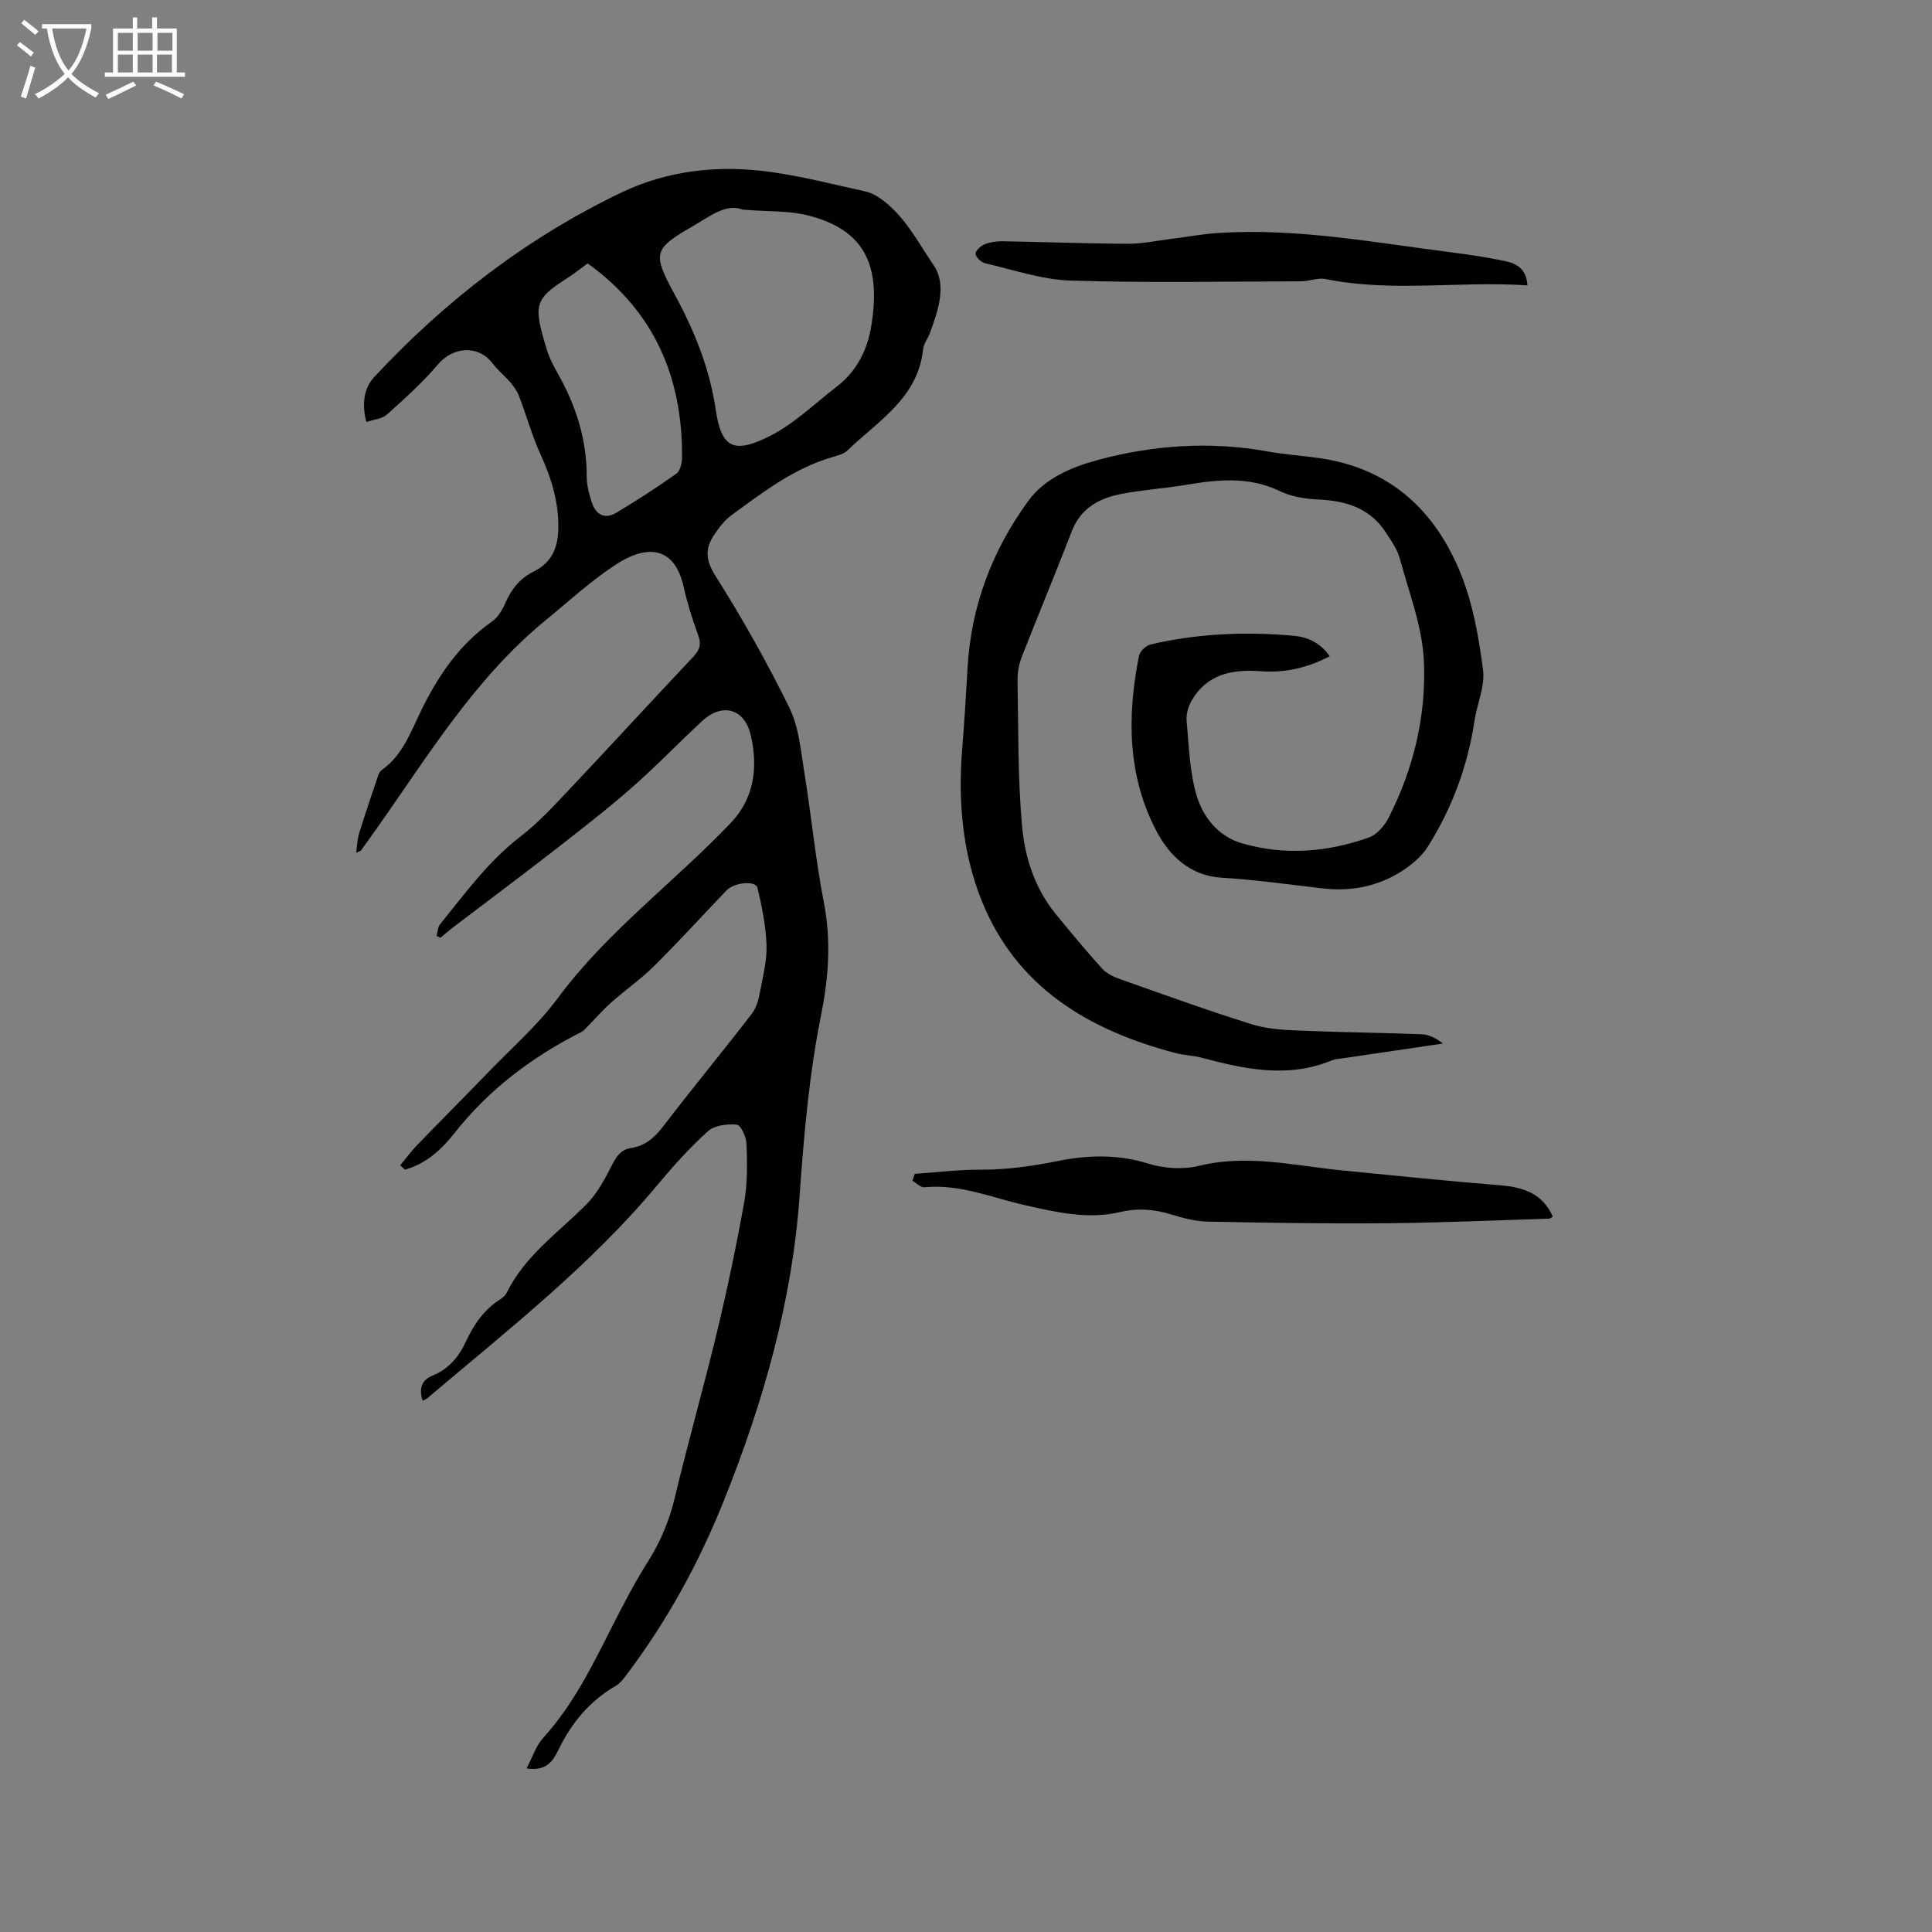
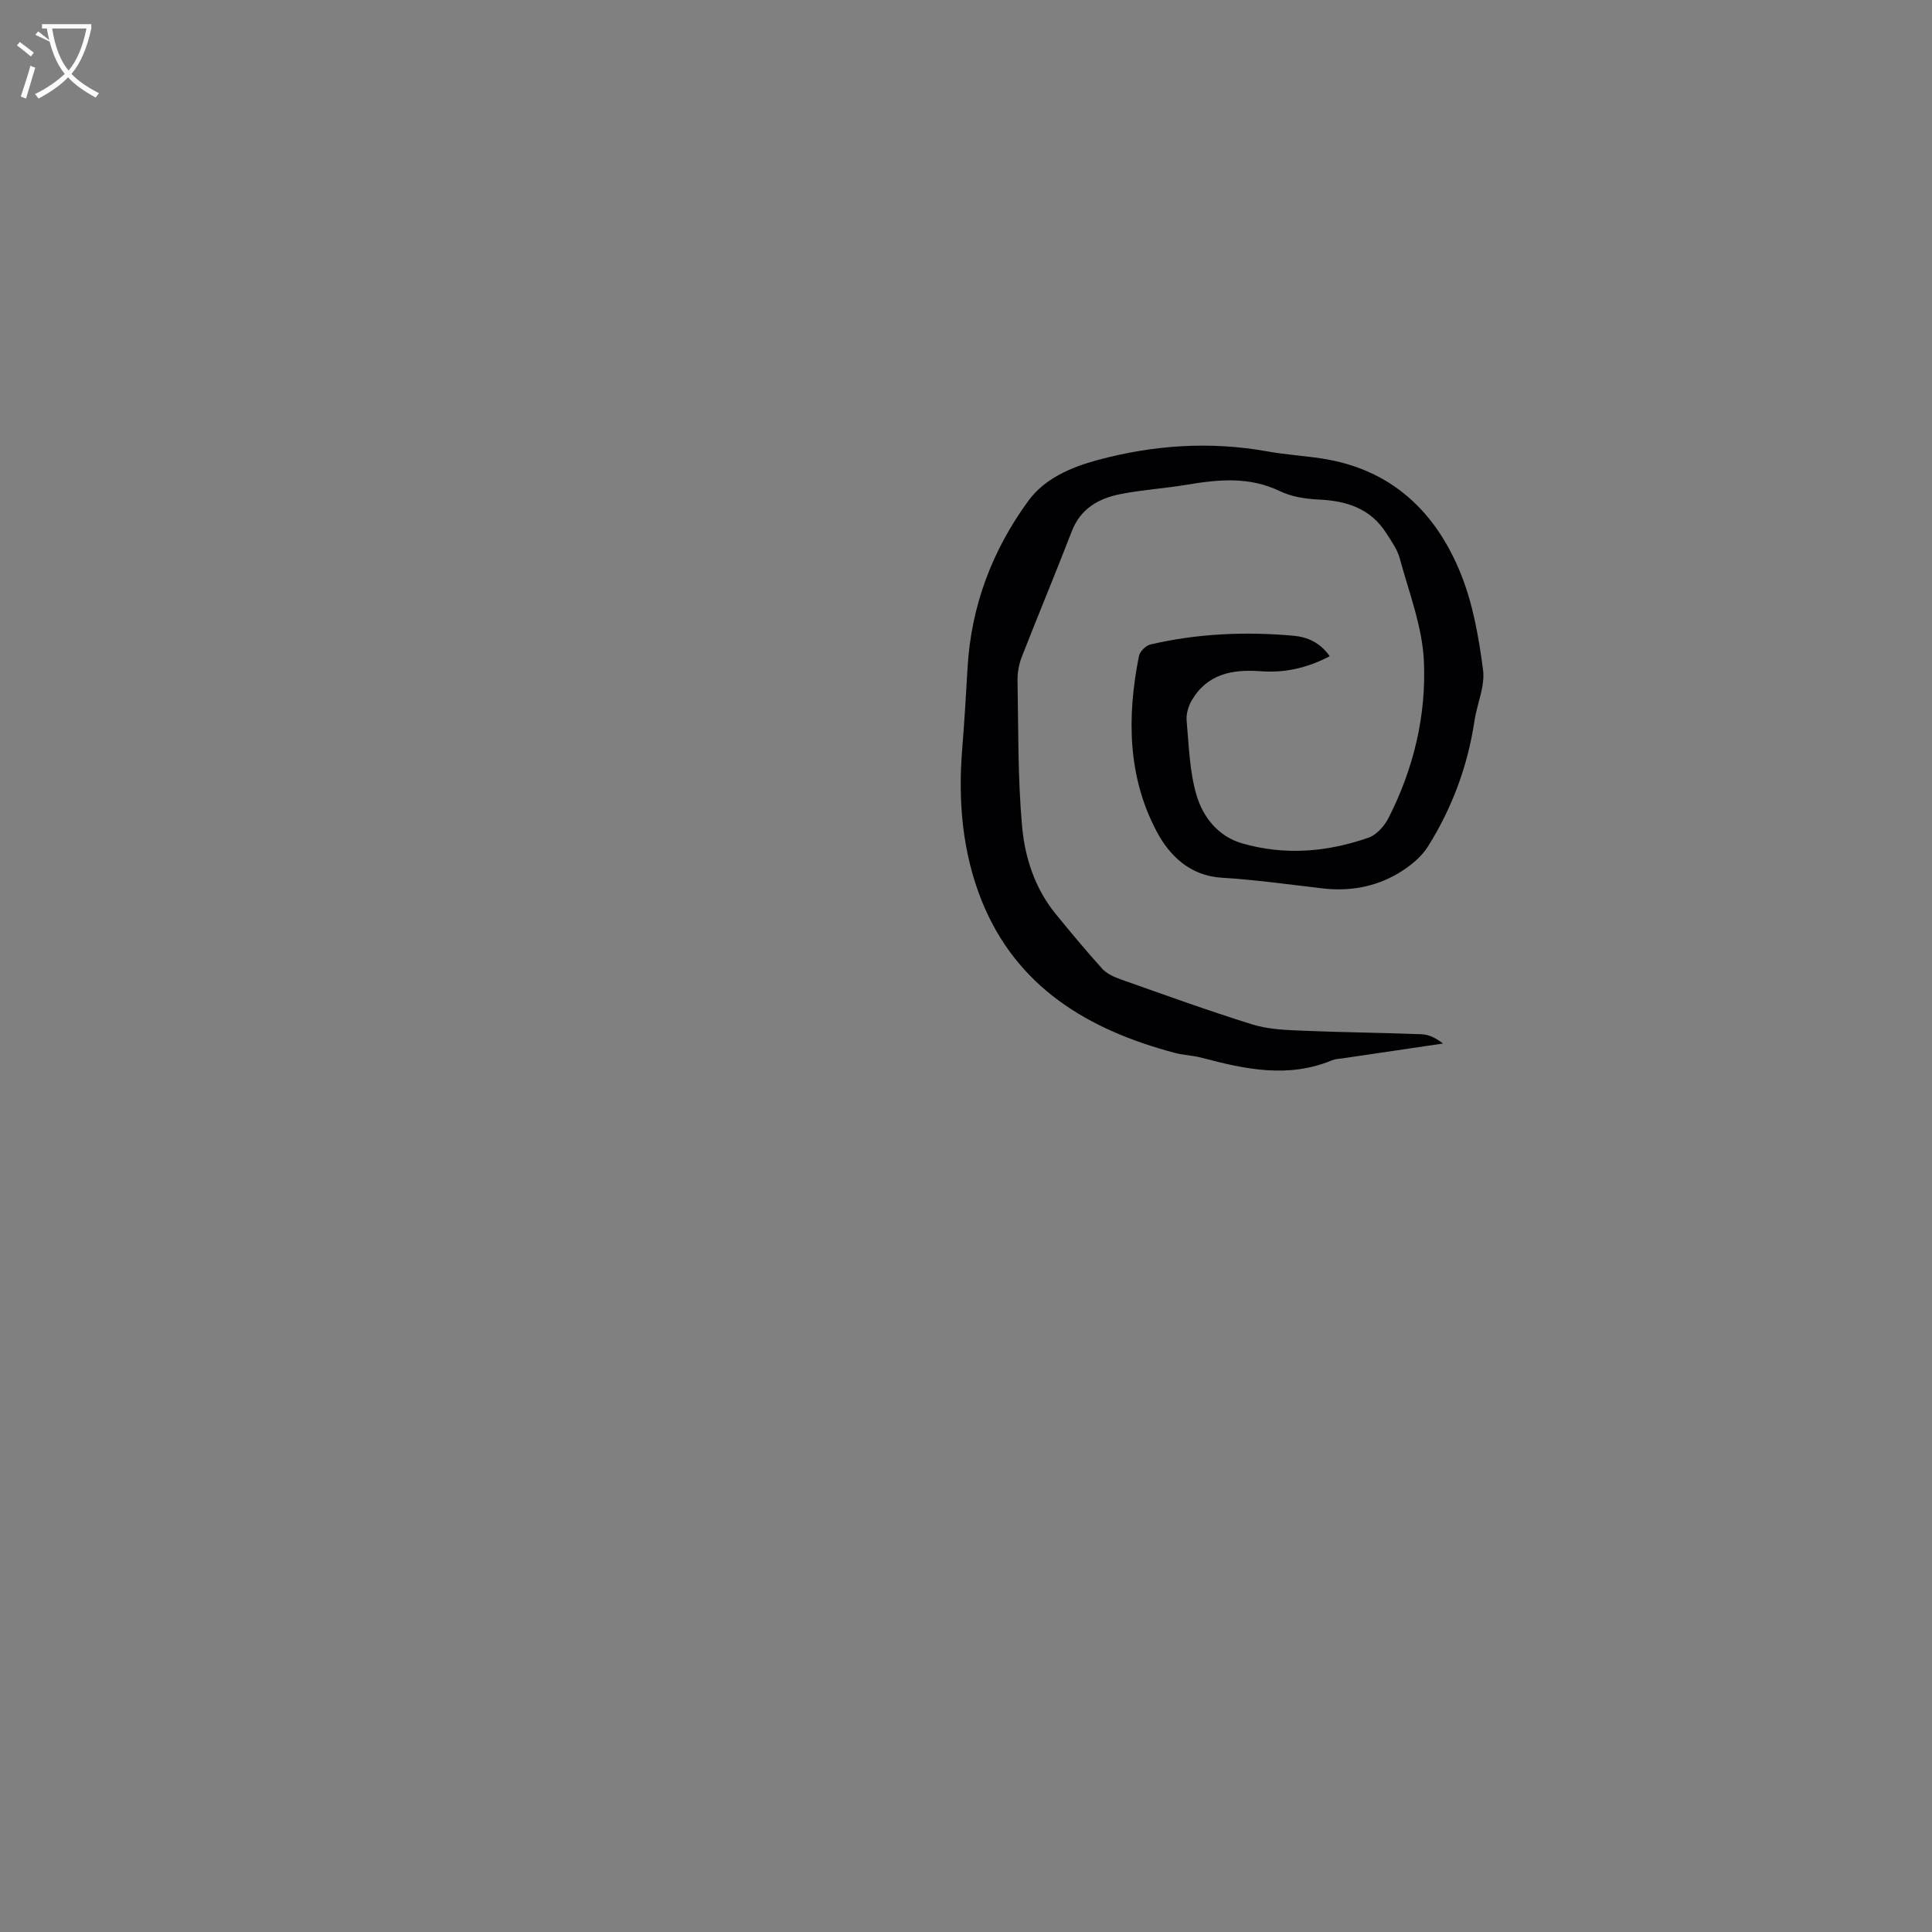
<svg xmlns="http://www.w3.org/2000/svg" enable-background="new 0 0 400 400" viewBox="0 0 400 400">
  <rect x="0" y="0" width="400" height="400" fill="#808080" stroke="none" />
  <g fill="#010103">
-     <path d="m82.85 241.27c1.15-1.38 2.21-2.85 3.46-4.14 4.92-5.09 9.93-10.1 14.85-15.2 4.85-5.03 10.2-9.7 14.32-15.27 10.26-13.86 24.14-24.01 35.87-36.34 4.82-5.07 5.63-11.55 4.07-18.16-1.3-5.5-5.91-6.72-10.07-2.86-4.9 4.54-9.53 9.38-14.55 13.78-5.08 4.45-10.43 8.6-15.76 12.75-7.02 5.45-14.15 10.77-21.22 16.16-.9.69-1.76 1.44-2.64 2.16-.26-.13-.53-.26-.79-.39.23-.8.24-1.79.72-2.39 5.19-6.42 10.04-13.1 16.7-18.23 3.75-2.88 6.99-6.45 10.26-9.9 8.52-9.02 16.89-18.17 25.4-27.19 1.31-1.39 1.81-2.54 1.11-4.45-1.2-3.27-2.26-6.63-3.02-10.03-2-9-8.13-8.5-13.86-4.81-5.21 3.36-9.84 7.65-14.67 11.6-14.77 12.08-24.48 28.27-35.31 43.55-.98 1.38-1.96 2.77-2.95 4.14-.1.14-.35.18-1.04.51.23-1.55.26-2.85.63-4.05 1.25-4.03 2.61-8.03 3.96-12.03.13-.38.36-.8.67-1.02 4.34-3.03 6-7.82 8.17-12.28 3.52-7.22 7.9-13.72 14.63-18.44 1.29-.9 2.26-2.52 2.9-4.02 1.23-2.87 3.08-5.04 5.85-6.41 3.55-1.76 4.91-4.7 5.04-8.51.19-5.55-1.34-10.6-3.62-15.61-1.79-3.92-2.95-8.12-4.49-12.16-.39-1.03-1.07-2-1.79-2.85-1.16-1.37-2.61-2.5-3.69-3.93-2.93-3.86-8.15-3.54-11.34.22-3.17 3.75-6.88 7.07-10.54 10.36-.98.89-2.66 1-4.25 1.55-1-3.65-.51-7.03 1.6-9.3 14.71-15.81 31.61-28.82 51.11-38.18 9.79-4.7 20.37-5.79 31.06-4.29 6.56.92 13.03 2.6 19.52 4.02 1.01.22 2.02.72 2.88 1.3 5.17 3.49 7.95 9.12 11.28 14 2.78 4.07.9 9.46-.82 14.12-.4 1.09-1.25 2.1-1.36 3.2-1.05 10.14-9.3 14.87-15.67 21-.71.69-1.85 1.03-2.85 1.31-8.05 2.25-14.53 7.26-21.11 12.06-1.49 1.09-2.72 2.69-3.74 4.26-1.8 2.77-1.67 5.11.34 8.3 5.58 8.84 10.74 17.99 15.34 27.37 1.98 4.05 2.37 8.94 3.11 13.51 1.44 8.88 2.28 17.87 4.01 26.69 1.54 7.9 1.01 15.54-.55 23.31-2.48 12.38-3.57 24.92-4.46 37.51-1.54 21.85-7.5 42.67-15.61 62.95-5.22 13.06-11.91 25.26-20.41 36.47-.57.75-1.2 1.56-1.99 2.02-5.42 3.12-9.18 7.63-11.89 13.22-1.06 2.19-2.45 4.58-6.63 3.9 1.24-2.34 1.94-4.68 3.42-6.3 6.17-6.77 10.12-14.84 14.2-22.88 2.34-4.62 4.73-9.24 7.49-13.61 2.64-4.18 4.46-8.52 5.6-13.34 2.74-11.53 6.01-22.93 8.77-34.45 2.12-8.85 4-17.77 5.59-26.73.7-3.91.6-8.01.47-12.01-.05-1.41-1.19-3.88-2.02-3.96-1.97-.19-4.61.13-5.97 1.36-3.77 3.39-7.19 7.21-10.45 11.12-13.94 16.74-31.03 30.07-47.52 44.05-.3.25-.67.41-1.09.66-.78-2.5-.34-4.25 2.1-5.26 3.3-1.36 5.41-3.89 6.88-7.08 1.62-3.5 3.77-6.61 7.12-8.72.52-.33 1.04-.82 1.31-1.36 3.78-7.67 10.7-12.45 16.5-18.28 2.3-2.31 3.9-5.41 5.41-8.36.9-1.75 1.82-2.98 3.8-3.29 2.88-.45 4.83-2.08 6.62-4.41 6.05-7.92 12.41-15.6 18.48-23.5 1-1.3 1.39-3.18 1.71-4.86.59-3.09 1.38-6.24 1.26-9.33-.16-3.95-.95-7.92-1.88-11.79-.37-1.54-4.81-1.12-6.4.54-4.98 5.21-9.84 10.55-14.95 15.63-2.76 2.74-6.01 4.99-8.93 7.59-1.78 1.58-3.35 3.4-5.02 5.1-.36.36-.71.78-1.15 1-10.2 5.16-19.14 11.88-26.26 20.92-2.71 3.44-5.89 6.37-10.27 7.58-.32-.28-.66-.59-.99-.89zm70.89-197.87c-3.37-1.35-6.73 1.36-10.29 3.42-8.08 4.68-8.45 5.54-3.86 13.97 4.13 7.58 7.3 15.31 8.59 24 1.17 7.94 3.67 9.24 11.08 5.55 5.1-2.54 9.38-6.75 13.98-10.29 4.16-3.2 6.36-7.62 7.17-12.67 1.95-12.26-1.16-19.74-13.16-22.79-3.95-.99-8.2-.76-13.51-1.19zm-32.07 11.13c-1.28.93-2.75 2.12-4.34 3.13-6.83 4.34-6.86 5.64-4.14 14.66.54 1.81 1.46 3.53 2.39 5.18 3.7 6.58 5.91 13.54 5.89 21.17 0 1.75.48 3.55 1.02 5.25.82 2.56 2.64 3.72 5.12 2.23 4.24-2.54 8.39-5.22 12.42-8.08.8-.57 1.17-2.19 1.18-3.33.12-16.48-5.64-30.19-19.54-40.21z" />
    <path d="m275.3 135.87c-4.88 2.55-9.5 3.46-14.35 3.1-5.85-.44-11.07.58-14.26 6.12-.69 1.19-1.13 2.79-1.01 4.14.47 5.17.6 10.49 2.05 15.41 1.34 4.53 4.47 8.52 9.41 9.96 8.83 2.56 17.65 1.83 26.22-1.18 1.67-.58 3.27-2.42 4.12-4.08 5.2-10.19 7.84-21.23 7.32-32.51-.33-7.16-3.11-14.22-5.01-21.27-.5-1.84-1.72-3.52-2.77-5.17-3.27-5.15-8.26-6.71-14.06-6.97-2.7-.12-5.6-.59-7.99-1.74-6.42-3.1-12.9-2.39-19.53-1.28-4.49.75-9.07 1.02-13.53 1.91-4.47.9-8.2 2.99-10.01 7.69-3.35 8.69-6.95 17.29-10.34 25.97-.6 1.53-.92 3.27-.89 4.91.18 10.07.04 20.18.94 30.19.58 6.46 2.63 12.83 6.91 18.09 3.14 3.85 6.32 7.68 9.65 11.37.93 1.03 2.41 1.72 3.76 2.2 9.08 3.21 18.14 6.5 27.33 9.36 3.26 1.02 6.86 1.16 10.32 1.3 8.25.35 16.51.42 24.76.74 1.51.06 2.98.8 4.42 1.92-6.93 1.02-13.87 2.04-20.8 3.07-.73.11-1.51.12-2.18.4-9.07 3.78-18.01 1.86-26.96-.52-1.83-.49-3.79-.53-5.62-1.02-17.88-4.75-32.78-13.57-39.98-31.57-3.97-9.93-4.88-20.57-4.01-31.29.45-5.6.79-11.21 1.11-16.81.72-12.83 5.12-24.42 12.62-34.66 3.36-4.59 8.82-6.92 14.3-8.4 11.59-3.13 23.33-3.93 35.23-1.78 3.64.66 7.36.88 11.03 1.43 14.5 2.17 23.8 11.01 29.01 24.06 2.48 6.22 3.67 13.07 4.54 19.75.44 3.38-1.25 7.01-1.78 10.56-1.4 9.35-4.64 18.04-9.63 25.99-1.43 2.29-3.86 4.2-6.23 5.6-4.77 2.8-10.06 3.72-15.62 3.07-6.95-.81-13.89-1.79-20.86-2.21-6.56-.4-10.78-4.58-13.36-9.4-6.15-11.45-6.26-23.97-3.76-36.51.19-.94 1.43-2.16 2.38-2.38 9.78-2.28 19.72-2.7 29.68-1.8 2.73.25 5.46 1.37 7.43 4.24z" />
-     <path d="m189.4 243.03c4.51-.31 9.01-.88 13.52-.86 5.54.03 10.85-.74 16.3-1.83 5.97-1.2 12.23-1.39 18.43.55 3.29 1.03 7.28 1.3 10.6.48 10.04-2.45 19.75-.03 29.59.95 10.94 1.09 21.89 2.2 32.85 3.09 4.74.39 8.67 1.7 10.81 6.48-.31.17-.55.41-.79.42-11.22.35-22.43.85-33.65.95-12.36.11-24.73-.09-37.1-.34-2.49-.05-5.02-.73-7.43-1.47-3.53-1.09-6.97-1.37-10.6-.51-6.7 1.59-13.3.03-19.76-1.43-6.88-1.56-13.48-4.42-20.78-3.7-.78.08-1.66-.87-2.49-1.35.17-.47.33-.95.5-1.43z" />
-     <path d="m316.24 59.08c-14.15-.94-28.04 1.49-41.83-1.31-1.57-.32-3.33.46-5 .47-15.93.04-31.87.35-47.78-.15-5.93-.19-11.82-2.24-17.7-3.59-.8-.19-1.86-1.2-1.95-1.94-.07-.59 1.02-1.62 1.81-1.95 1.14-.47 2.47-.68 3.71-.66 8.68.14 17.36.48 26.04.52 2.92.01 5.85-.62 8.77-.99 3.34-.41 6.66-1.04 10.01-1.25 16.2-1.03 32.08 1.96 48.04 4 3.78.48 7.55 1.05 11.28 1.83 2.31.48 4.39 1.57 4.6 5.02z" />
  </g>
-   <path d="m6.4 11.7c-1-.8-1.9-1.6-2.9-2.3l.6-.7c.9.7 1.9 1.4 2.9 2.2zm-2.1 8.3c.7-2.1 1.4-4.2 2-6.4.2.1.6.3 1 .4-.7 2.3-1.3 4.4-1.9 6.4zm3-12.8c-1.1-.9-2.1-1.7-2.9-2.4l.6-.7c1 .8 2 1.5 3 2.4zm1.4-1.3v-.9h10.2v.9c-.9 4.2-2.3 7.3-4.1 9.4 1.3 1.4 3.2 2.7 5.7 4-.2.2-.4.5-.7.9-2.5-1.4-4.4-2.7-5.7-4.2-1.4 1.5-3.5 3-6.1 4.4 0 0 0 0-.1-.1-.3-.4-.5-.7-.7-.8 2.7-1.3 4.7-2.8 6.2-4.2-1.8-2.2-3-5.3-3.7-9.4zm9.2 0h-7.1c.6 3.8 1.7 6.7 3.4 8.7 1.7-2 2.9-4.8 3.7-8.7z" fill="#fcfbfa" />
-   <path d="m31.6 3.6h.9v2.3h4.1v9.1h1.7v.9h-16.6v-.9h1.7v-9.1h4.1v-2.3h.9v2.3h3.1v-2.3zm-4 13.3.6.8c-1.9.9-3.8 1.9-5.8 2.8-.2-.3-.3-.6-.5-.9 2-.9 3.9-1.8 5.7-2.7zm-3.2-10.1v3.7h3.1v-3.7zm0 4.5v3.7h3.1v-3.7zm4.1-4.5v3.7h3.1v-3.7zm0 4.5v3.7h3.1v-3.7zm9.1 9.1c-2.1-1.1-4.1-2-5.8-2.7l.5-.8c2.2.9 4.1 1.8 5.8 2.6zm-1.9-13.6h-3.1v3.7h3.1zm-3.2 4.5v3.7h3.1v-3.7z" fill="#fcfbfa" />
+   <path d="m6.4 11.7c-1-.8-1.9-1.6-2.9-2.3l.6-.7c.9.7 1.9 1.4 2.9 2.2zm-2.1 8.3c.7-2.1 1.4-4.2 2-6.4.2.1.6.3 1 .4-.7 2.3-1.3 4.4-1.9 6.4zm3-12.8l.6-.7c1 .8 2 1.5 3 2.4zm1.4-1.3v-.9h10.2v.9c-.9 4.2-2.3 7.3-4.1 9.4 1.3 1.4 3.2 2.7 5.7 4-.2.2-.4.5-.7.9-2.5-1.4-4.4-2.7-5.7-4.2-1.4 1.5-3.5 3-6.1 4.4 0 0 0 0-.1-.1-.3-.4-.5-.7-.7-.8 2.7-1.3 4.7-2.8 6.2-4.2-1.8-2.2-3-5.3-3.7-9.4zm9.2 0h-7.1c.6 3.8 1.7 6.7 3.4 8.7 1.7-2 2.9-4.8 3.7-8.7z" fill="#fcfbfa" />
</svg>